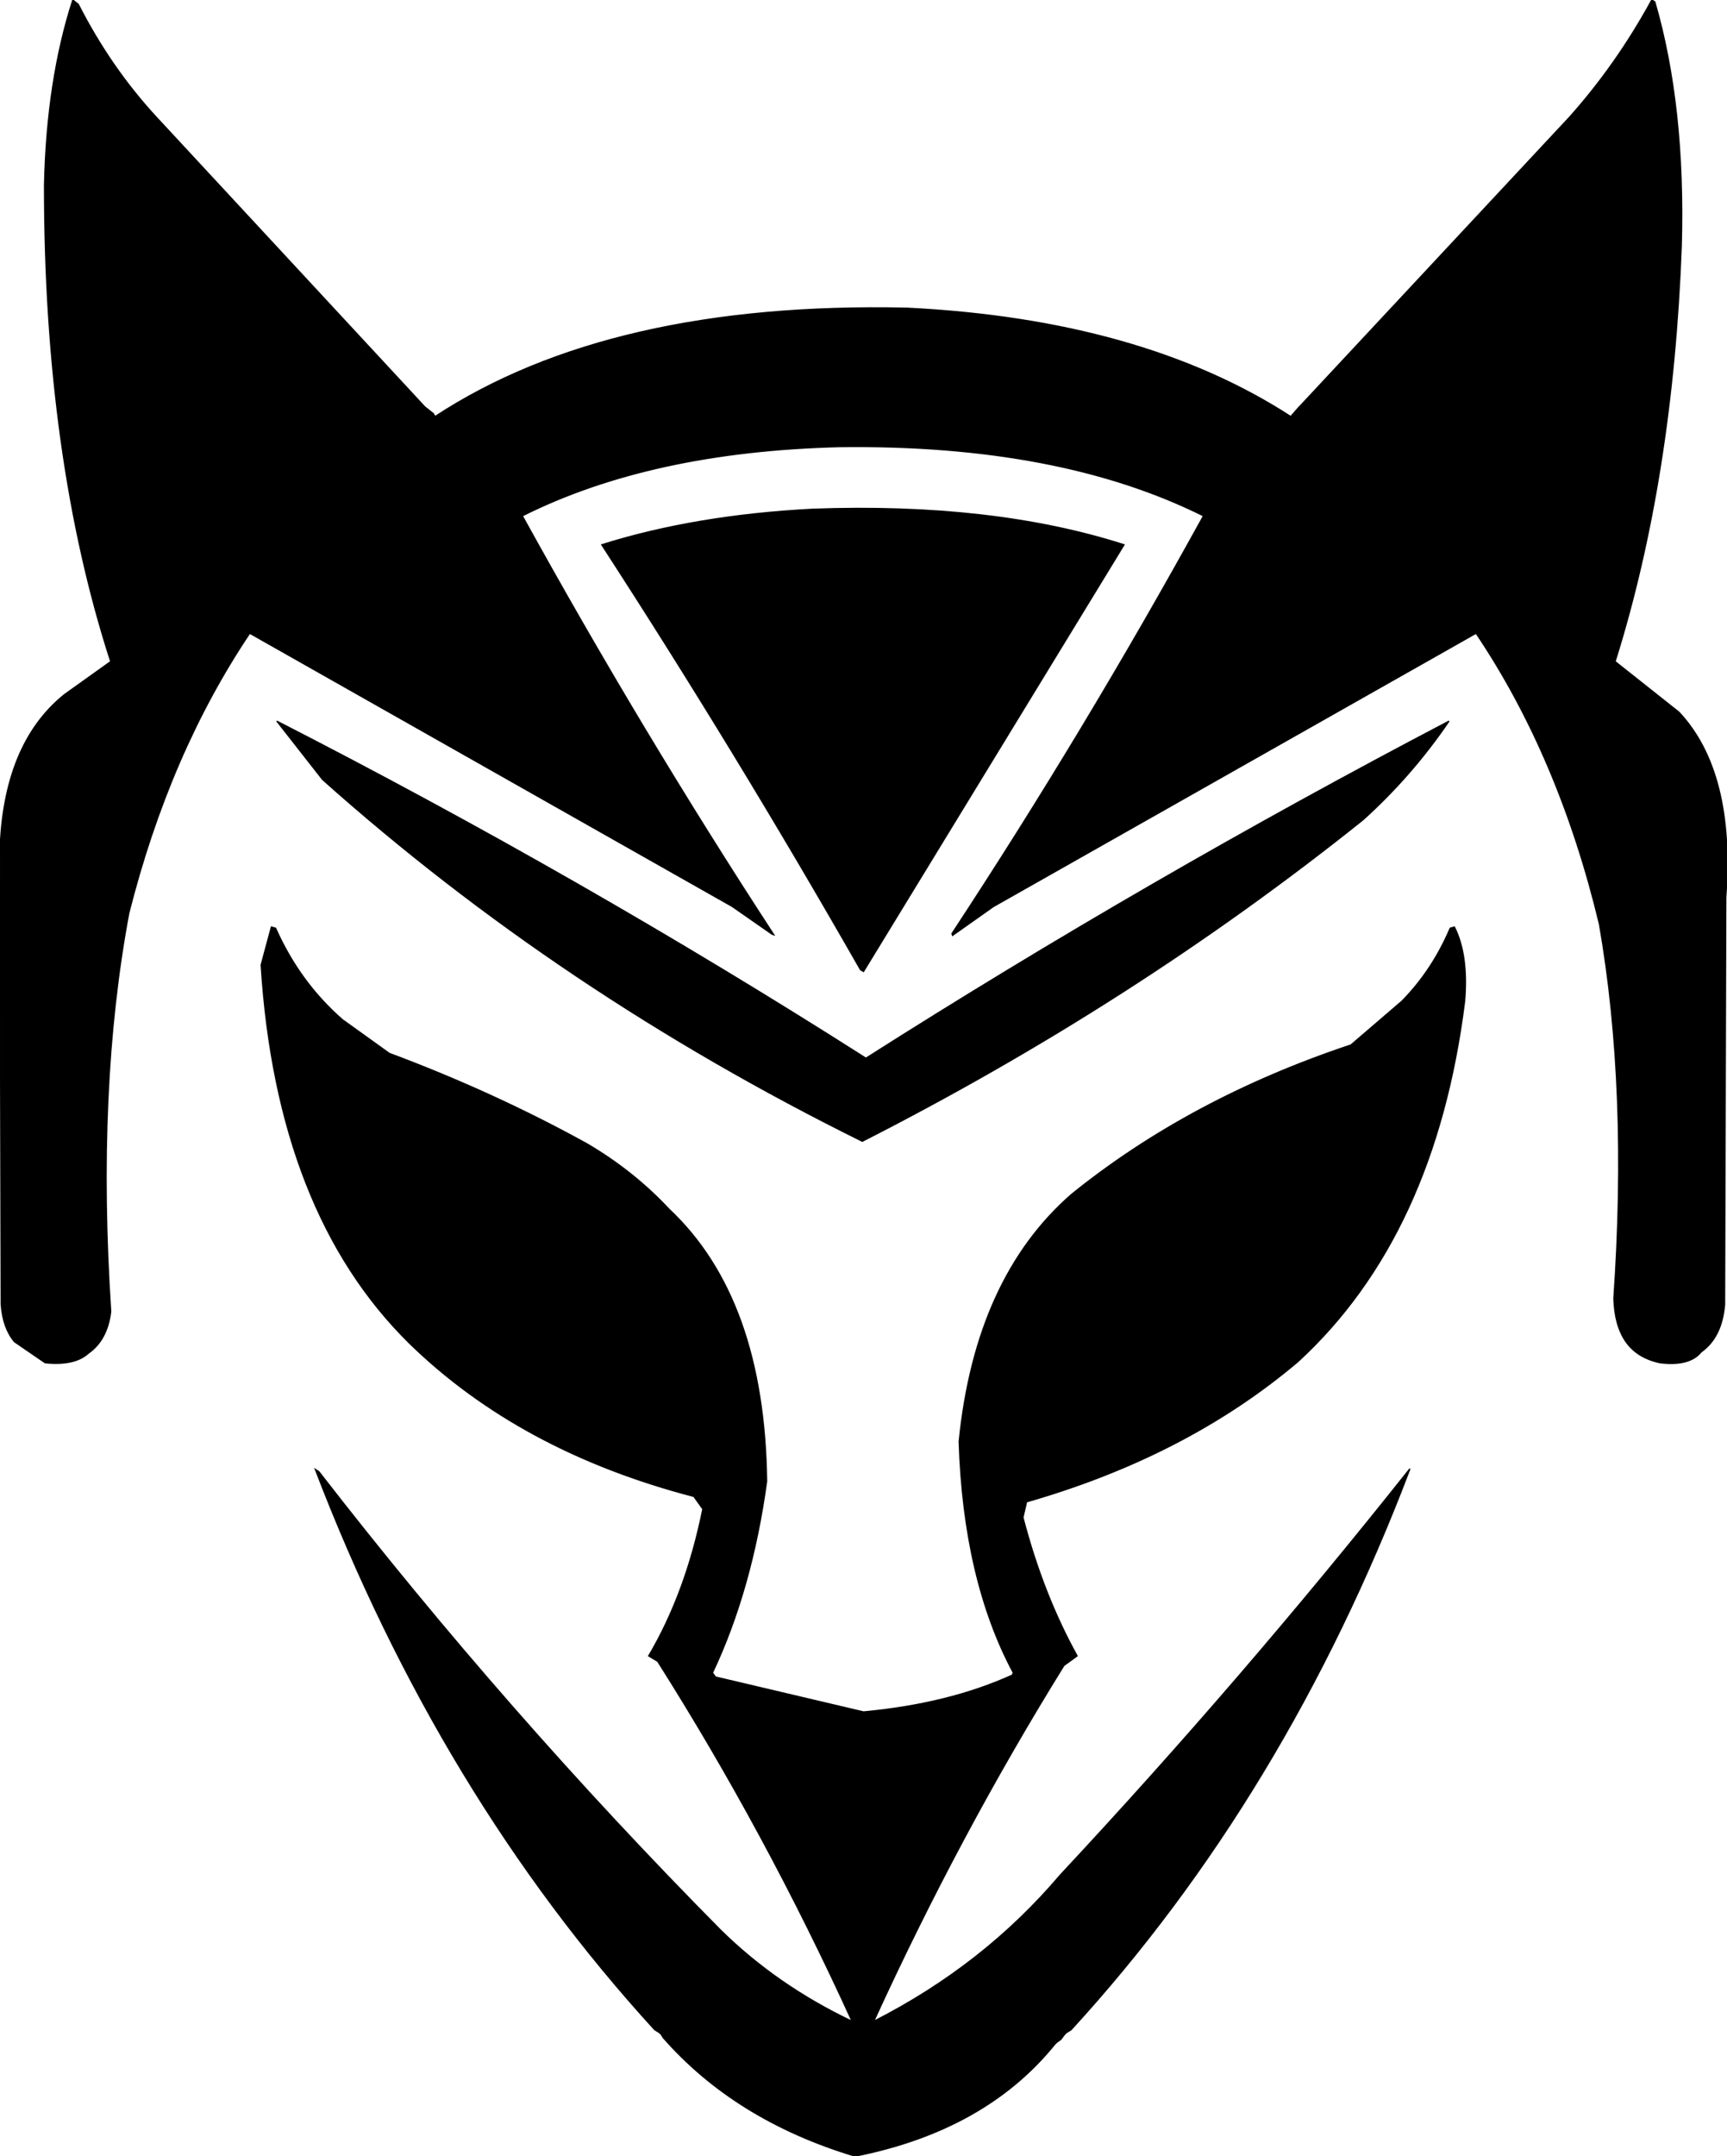
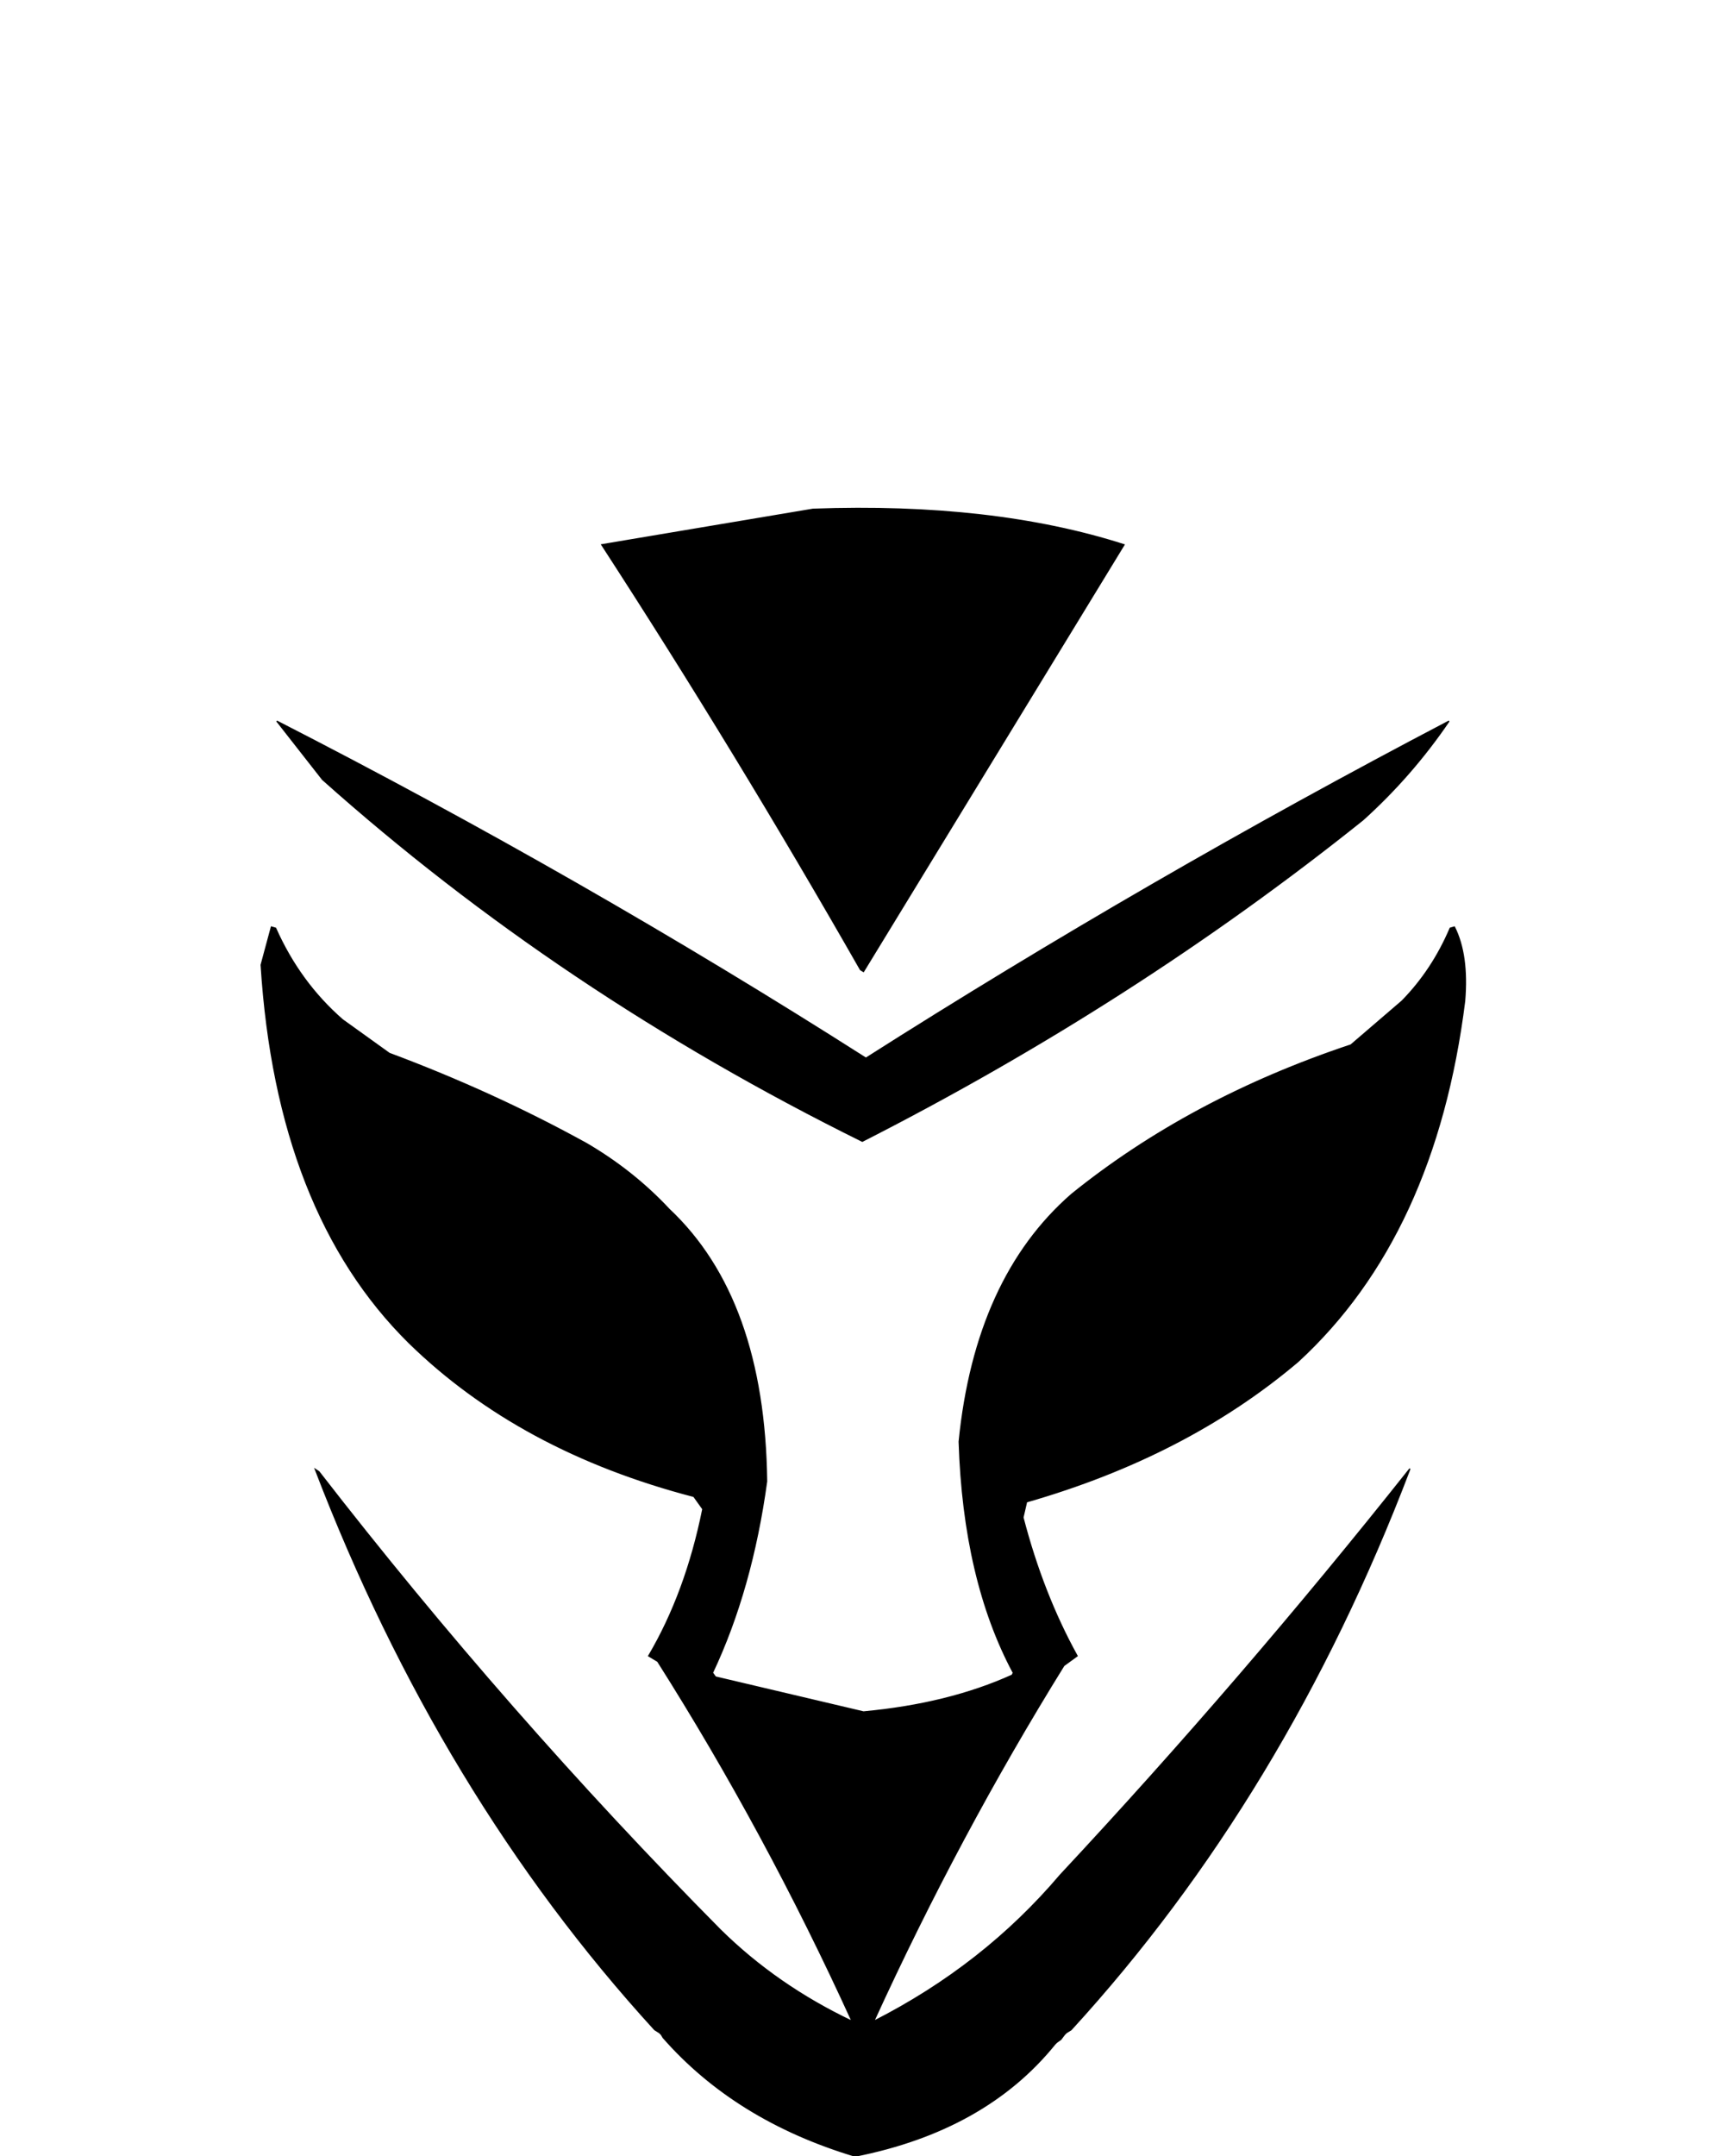
<svg xmlns="http://www.w3.org/2000/svg" width="1435" height="1791" version="1.1" desc="Created with decorsvg.com converter" viewBox="307 121 1435 1791">
-   <path fill="rgb(0,0,0)" stroke="rgb(1,1,1)" stroke-width="1" opacity="1" d="M 367.5 121 L 372 124.5 Q 398.8 177.2 437 218.5 L 660 459 L 667 464.5 L 668.5 467 Q 814.1 371.6 1060.5 377 Q 1255.4 386.6 1379.5 467 L 1386.5 459 L 1388 457.5 L 1611 218.5 Q 1650.2 174.7 1679.5 121 L 1682 122.5 Q 1707.3 209.7 1704 325.5 Q 1696.8 518.3 1649 670.5 L 1702 712.5 Q 1748.7 762.3 1741 866.5 L 1740 1204.5 Q 1737.8 1231.8 1720.5 1244 Q 1710.9 1255.9 1686.5 1253 Q 1667.5 1249 1658 1235.5 Q 1648.6 1221.9 1648 1199.5 Q 1660.1 1025.9 1636 888.5 Q 1602.7 749.8 1533.5 647 L 1132.5 874 L 1098.5 898 L 1098 896.5 Q 1208.3 728.8 1307 549.5 Q 1186.9 489.6 1004.5 492 Q 847.9 495.9 741 549.5 Q 840 729 950 897.5 L 948.5 897 L 915.5 874 L 514.5 647 Q 447.6 746.6 414 879.5 Q 386.7 1025.2 399 1210.5 Q 396.1 1234.1 380.5 1245 Q 369 1255.5 344.5 1253 L 319 1235.5 Q 309.4 1224.1 308 1204.5 L 307 829.5 Q 309.3 739.3 360.5 698 L 399 670.5 Q 343.9 500.1 344 274.5 Q 345.9 187.9 367.5 121 Z " />
-   <path fill="rgb(0,0,0)" stroke="rgb(1,1,1)" stroke-width="1" opacity="1" d="M 982.5 544 Q 1131.9 538.6 1241 573.5 L 1024.5 928 L 1022 926.5 Q 918.8 745.7 807 573.5 Q 885 549 982.5 544 Z " />
+   <path fill="rgb(0,0,0)" stroke="rgb(1,1,1)" stroke-width="1" opacity="1" d="M 982.5 544 Q 1131.9 538.6 1241 573.5 L 1024.5 928 L 1022 926.5 Q 918.8 745.7 807 573.5 Z " />
  <path fill="rgb(0,0,0)" stroke="rgb(1,1,1)" stroke-width="1" opacity="1" d="M 537 720 Q 790.8 849.9 1026.5 1000 Q 1260.5 851.2 1511 720 Q 1480.1 765.4 1439.5 802 Q 1249.8 953.8 1023.5 1069 Q 772.9 945.1 575 768.5 L 537 720 Z " />
  <path fill="rgb(0,0,0)" stroke="rgb(1,1,1)" stroke-width="1" opacity="1" d="M 532.5 891 L 536 892 Q 556 937 591.5 968 L 630.5 996 Q 717.5 1028.5 794.5 1071 Q 833.3 1093.7 863 1125.5 Q 942.1 1199.9 944 1351.5 Q 931.7 1441.2 899 1510.5 L 901.5 1514 L 1024.5 1543 Q 1095 1536.5 1148 1512.5 L 1149 1510.5 Q 1107.7 1433.3 1104 1318.5 Q 1117.6 1182.6 1197.5 1113 Q 1296 1033.5 1429.5 989 L 1472 952.5 Q 1497.2 926.8 1512 892 L 1515.5 891 Q 1527.2 914.3 1524 952.5 Q 1499.6 1147.1 1385.5 1252 Q 1292.9 1330.4 1160 1368.5 L 1157 1381.5 Q 1173.5 1445 1202 1496.5 L 1191 1504.5 Q 1103.7 1645.2 1033 1800 Q 1124.3 1753.6 1188 1678.5 Q 1339.6 1516.1 1478.5 1341 L 1478 1342.5 Q 1374.9 1612.7 1197 1807 L 1193 1809.5 L 1191.5 1811 L 1188.5 1815 L 1185 1817.5 L 1183.5 1819 Q 1125.6 1890.6 1017.5 1912 Q 918.3 1882.2 858 1813.5 L 856.5 1811 L 855 1809.5 L 851 1807 Q 672.8 1612 569 1341.5 L 572 1343.5 Q 727.9 1544.6 905.5 1724 Q 952.5 1770.3 1015 1800 Q 943.3 1642.7 853.5 1501 L 846 1496.5 Q 877 1444 891 1374.5 L 883.5 1364 Q 739.1 1326.4 647 1236.5 Q 537 1128 524 922.5 L 532.5 891 Z " />
</svg>